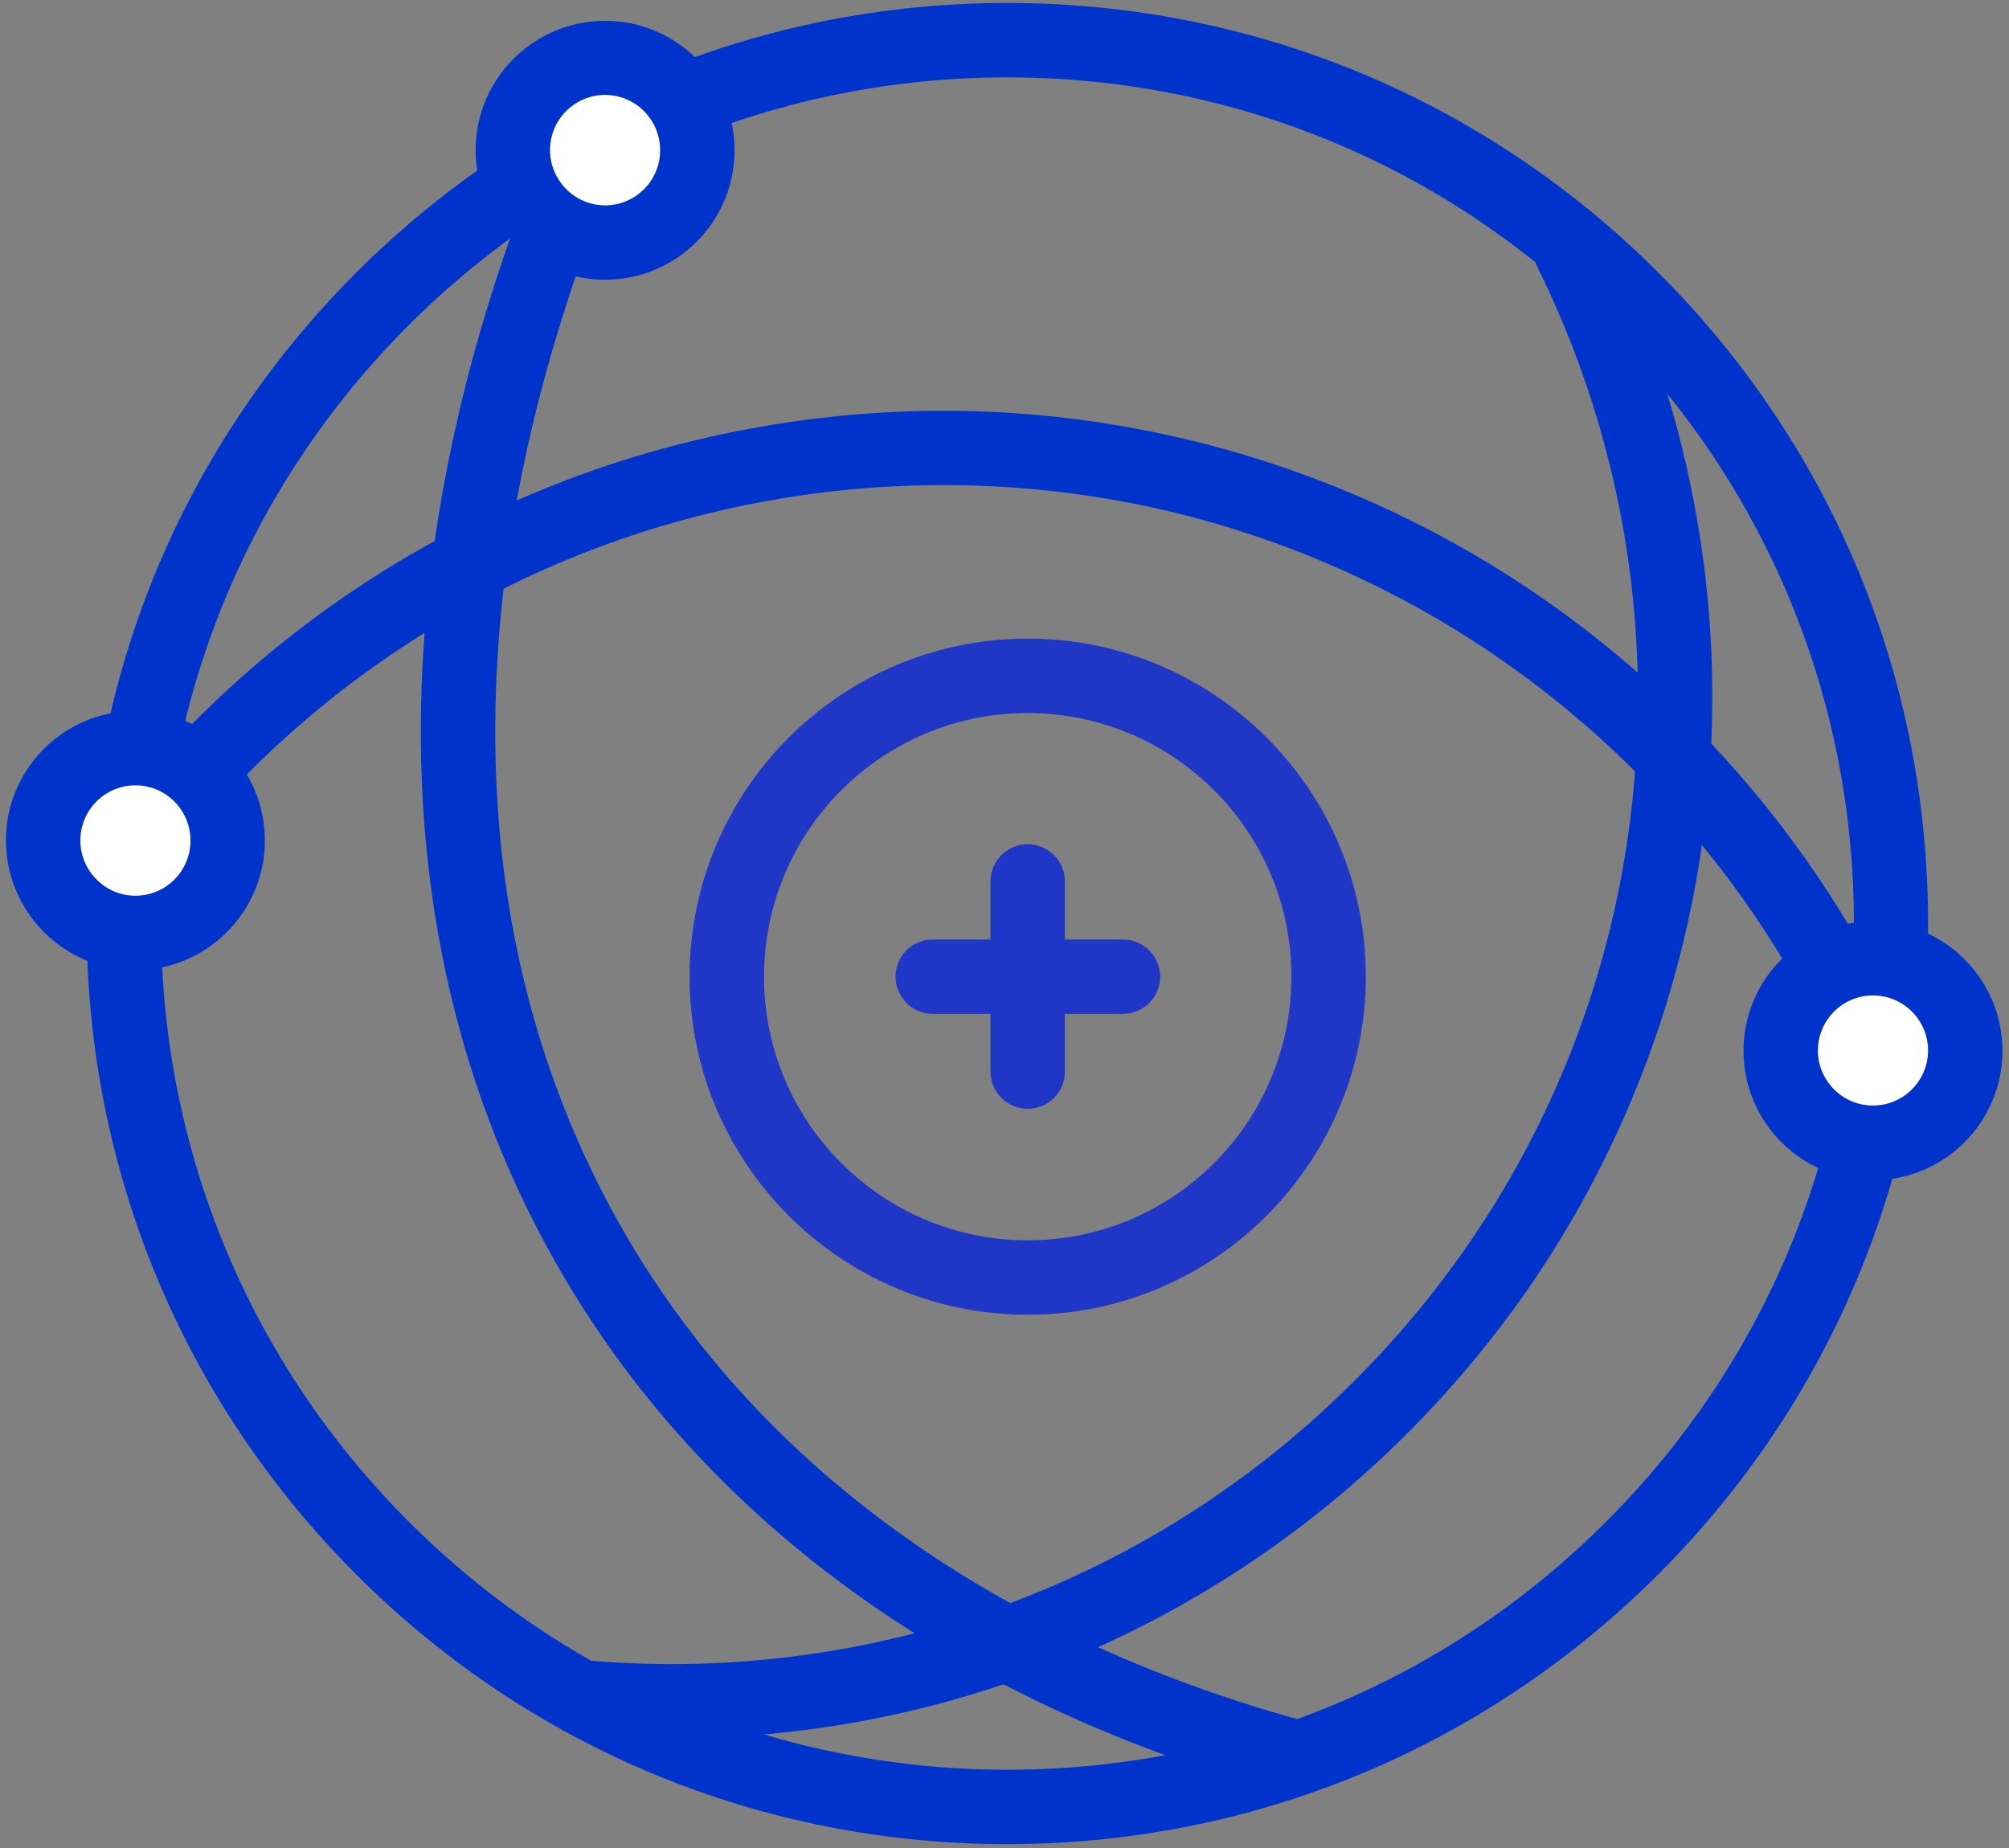
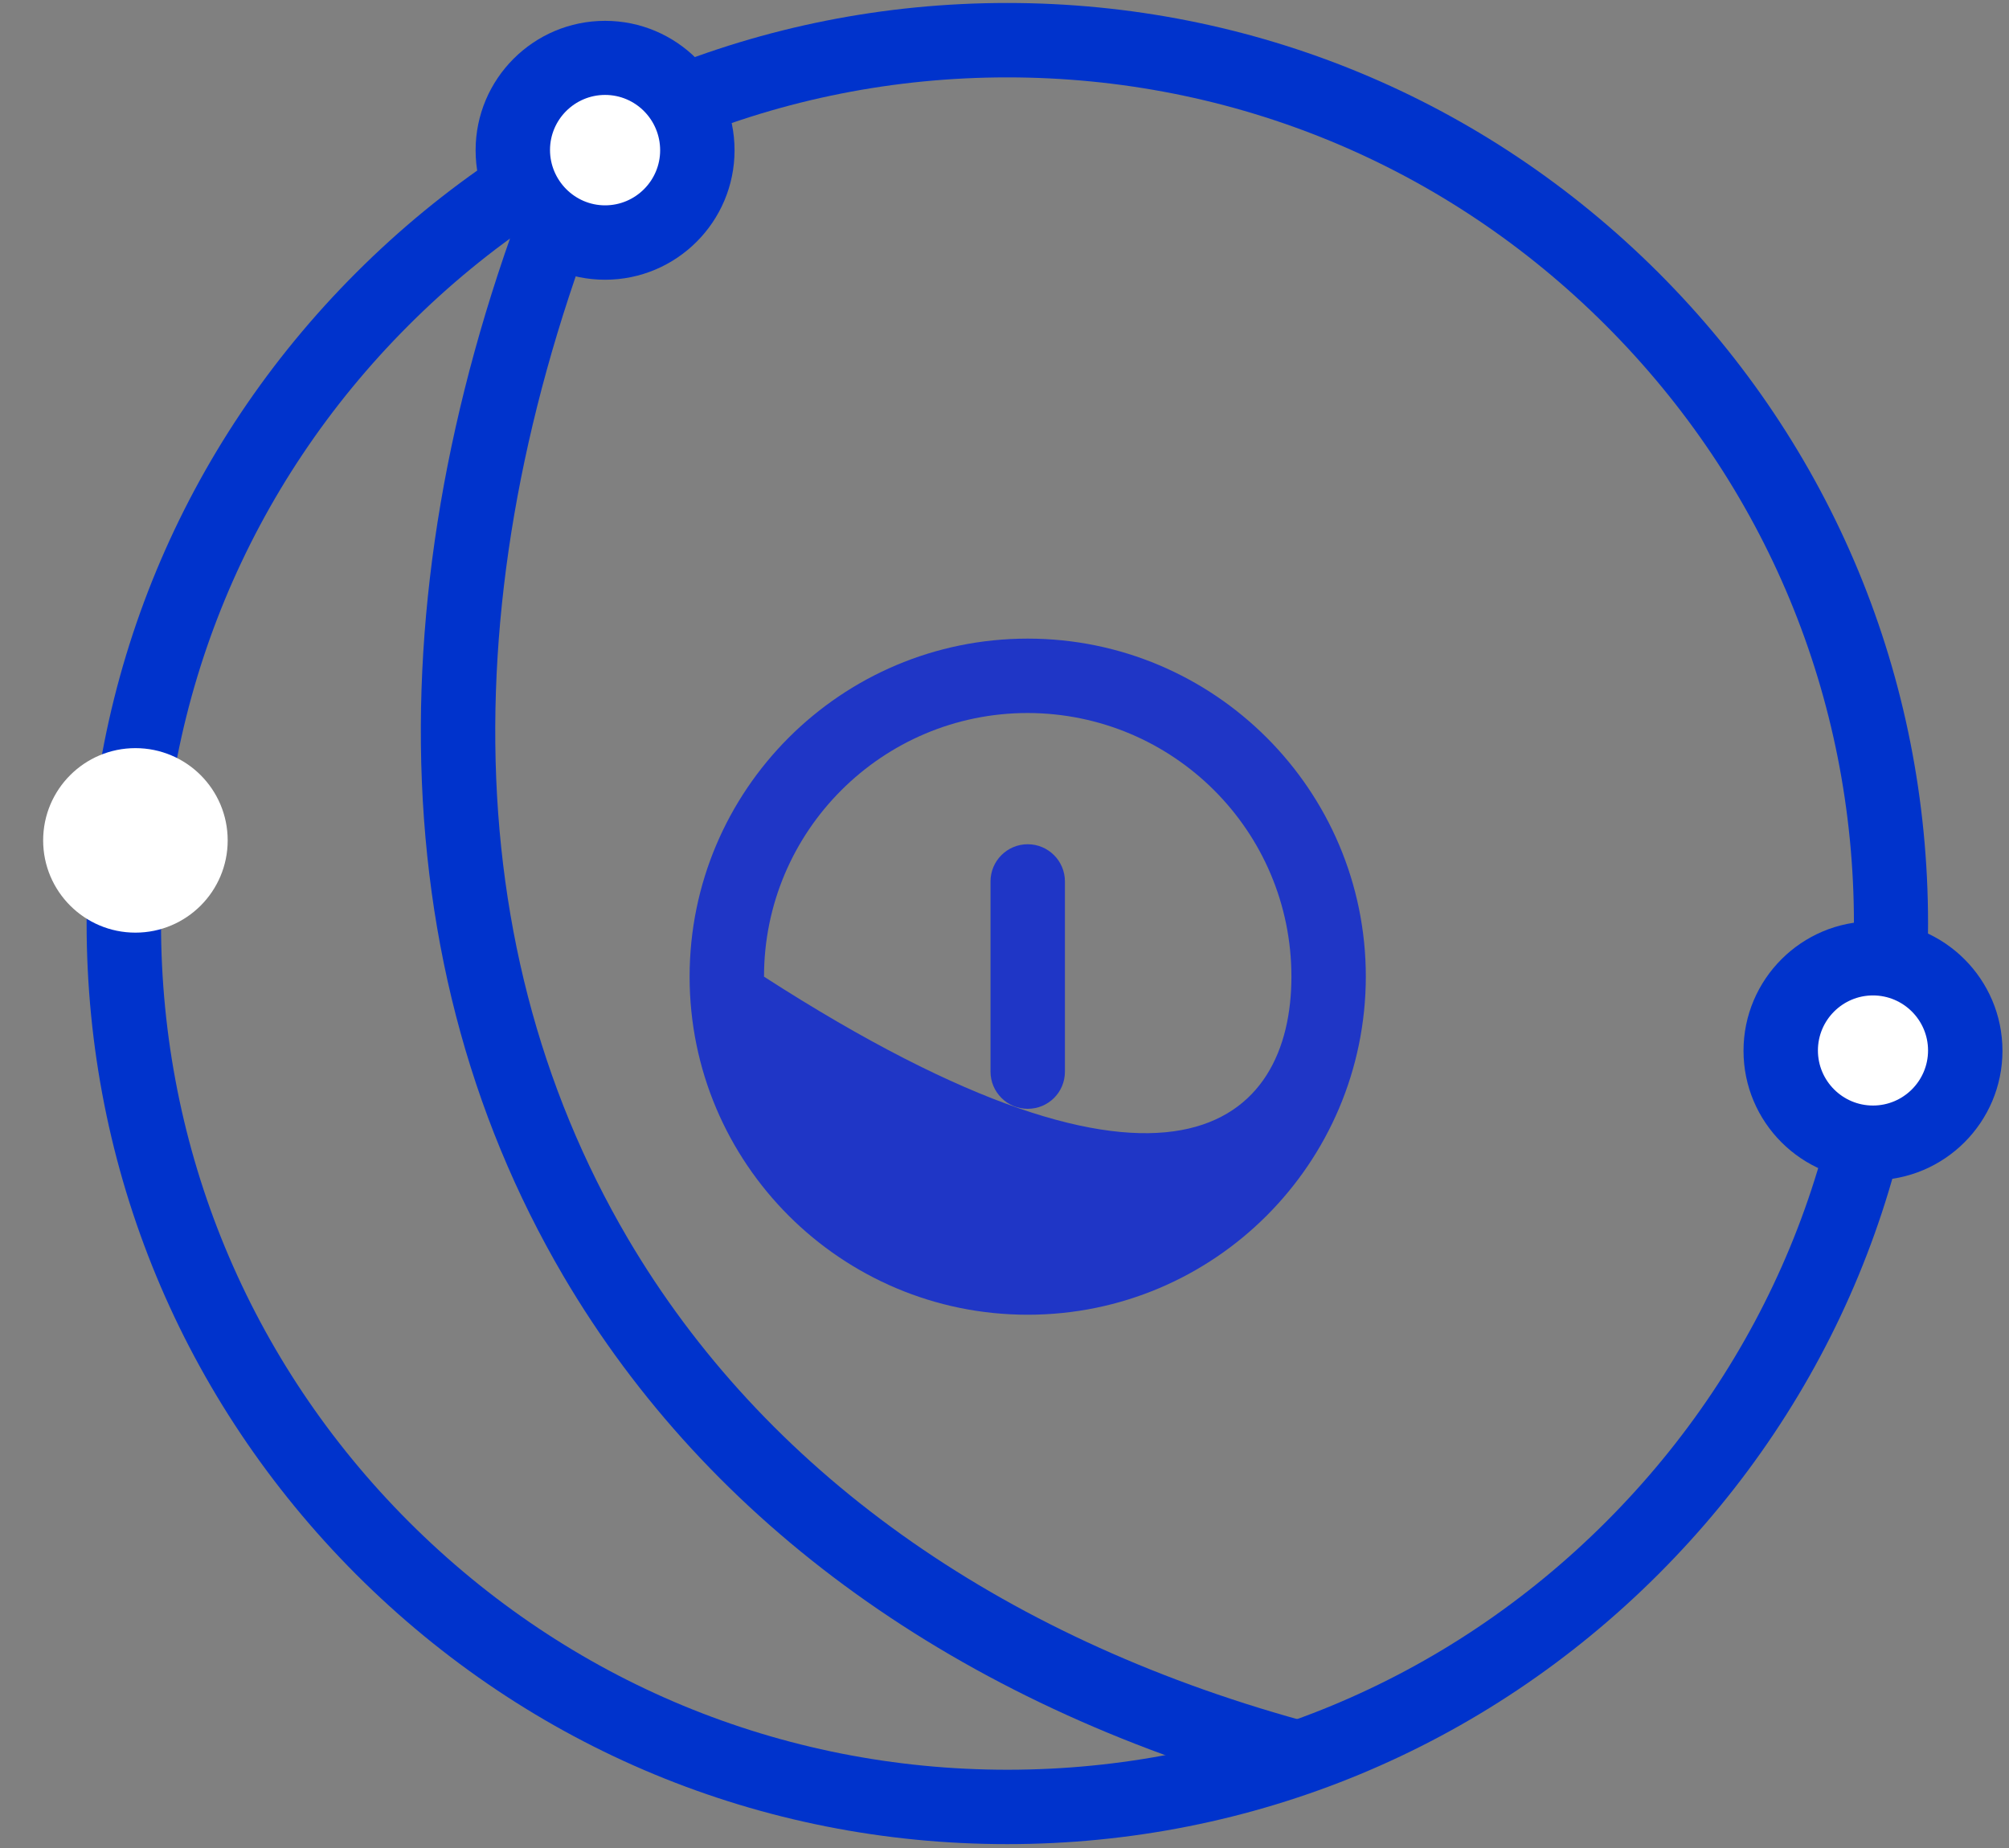
<svg xmlns="http://www.w3.org/2000/svg" width="150px" height="138px" viewBox="0 0 150 138" version="1.1">
  <rect x="0" y="0" width="150" height="138" fill="#808080" stroke="none" />
  <title>实力雄厚的亚洲设施备份</title>
  <desc>Created with Sketch.</desc>
  <g id="页面-1" stroke="none" stroke-width="1" fill="none" fill-rule="evenodd">
    <g id="关于我们-/-关于我们" transform="translate(-1025, -1174)">
      <g id="ICON-/-Z-3" transform="translate(1025, 1168)">
        <path d="M75.2,143.711 C56.844,143.711 39.578,136.556 26.6,123.578 C13.622,110.578 6.467,93.333 6.467,74.956 C6.467,56.578 13.622,39.333 26.6,26.356 C39.578,13.378 56.844,6.222 75.2,6.222 C93.556,6.222 110.822,13.378 123.822,26.356 C136.8,39.333 143.956,56.6 143.956,74.956 C143.956,93.311 136.8,110.578 123.822,123.556 C110.844,136.533 93.556,143.711 75.2,143.711 Z M75.2,11.778 C58.333,11.778 42.444,18.356 30.511,30.289 C18.578,42.222 12.022,58.089 12.022,74.956 C12.022,91.822 18.6,107.711 30.533,119.644 C42.467,131.578 58.333,138.156 75.222,138.156 C92.111,138.156 107.978,131.578 119.911,119.644 C131.844,107.711 138.422,91.844 138.422,74.956 C138.422,58.067 131.822,42.222 119.889,30.289 C107.956,18.356 92.089,11.778 75.2,11.778 Z" id="形状" fill="#0033CC" fill-rule="nonzero" />
        <path d="M96.422,139.956 C96.178,139.956 95.933,139.933 95.689,139.844 C71.511,133.156 52.956,119.822 42.067,101.289 C34.933,89.133 31.356,75.311 31.422,60.178 C31.489,45.689 34.889,30.444 41.556,14.889 C42.156,13.489 43.8,12.822 45.2,13.422 C46.6,14.022 47.267,15.667 46.667,17.067 C40.311,31.933 37.044,46.444 36.978,60.2 C36.911,74.311 40.244,87.178 46.867,98.467 C57.022,115.733 74.422,128.178 97.178,134.467 C98.667,134.867 99.533,136.4 99.111,137.889 C98.756,139.156 97.644,139.956 96.422,139.956 Z" id="路径" fill="#0033CC" fill-rule="nonzero" />
-         <path d="M139.489,86.533 C138.444,86.533 137.422,85.933 136.956,84.911 C130.289,70.356 118.778,58.178 104.533,50.667 C97.4,46.911 89.778,44.356 81.844,43.111 C73.644,41.822 65.311,41.933 57.067,43.444 C40.222,46.533 24.956,55.489 14.044,68.667 C13.067,69.844 11.311,70.022 10.133,69.044 C8.956,68.067 8.778,66.311 9.756,65.133 C21.511,50.956 37.956,41.311 56.067,38 C64.933,36.356 73.889,36.244 82.711,37.644 C91.244,39 99.444,41.733 107.111,45.778 C122.444,53.867 134.822,66.956 142,82.622 C142.644,84.022 142.022,85.667 140.622,86.311 C140.267,86.444 139.867,86.533 139.489,86.533 Z" id="路径" fill="#0033CC" fill-rule="nonzero" />
-         <path d="M50.067,135.822 C47.933,135.822 45.8,135.733 43.711,135.556 C42.178,135.422 41.044,134.089 41.178,132.556 C41.311,131.022 42.644,129.889 44.178,130.022 C46.111,130.178 48.089,130.267 50.067,130.267 C69.356,130.267 87.489,122.756 101.133,109.111 C114.778,95.467 122.289,77.333 122.289,58.044 C122.311,47 119.733,35.956 114.844,26.067 C114.156,24.689 114.733,23.022 116.111,22.356 C117.489,21.667 119.156,22.244 119.822,23.622 C125.089,34.267 127.867,46.2 127.845,58.067 C127.845,68.556 125.778,78.756 121.733,88.333 C117.822,97.6 112.2,105.911 105.067,113.044 C97.933,120.178 89.6,125.8 80.356,129.711 C70.756,133.778 60.578,135.822 50.067,135.822 Z" id="路径" fill="#0033CC" fill-rule="nonzero" />
        <g id="编组" stroke-width="1" fill-rule="evenodd" transform="translate(0.444, 58.889)">
          <circle id="椭圆形" fill="#FFFFFF" fill-rule="nonzero" cx="9.667" cy="9.867" r="6.889" />
-           <path d="M9.667,19.556 C4.333,19.556 0,15.2 0,9.867 C0,4.533 4.333,0.2 9.667,0.2 C15,0.2 19.333,4.533 19.333,9.867 C19.333,15.2 15,19.556 9.667,19.556 Z M9.667,5.756 C7.4,5.756 5.556,7.6 5.556,9.867 C5.556,12.133 7.4,14 9.667,14 C11.933,14 13.778,12.156 13.778,9.889 C13.778,7.622 11.956,5.756 9.667,5.756 Z" id="形状" fill="#0033CC" fill-rule="nonzero" />
        </g>
        <g id="编组" stroke-width="1" fill-rule="evenodd" transform="translate(35.333, 7.556)">
          <circle id="椭圆形" fill="#FFFFFF" fill-rule="nonzero" cx="9.844" cy="9.667" r="6.889" />
          <path d="M9.844,19.333 C4.511,19.333 0.178,15 0.178,9.667 C0.178,4.333 4.511,0 9.844,0 C15.178,0 19.511,4.333 19.511,9.667 C19.511,15 15.178,19.333 9.844,19.333 Z M9.844,5.533 C7.578,5.533 5.733,7.378 5.733,9.644 C5.733,11.911 7.578,13.778 9.844,13.778 C12.111,13.778 13.956,11.933 13.956,9.667 C13.956,7.4 12.133,5.533 9.844,5.533 Z" id="形状" fill="#0033CC" fill-rule="nonzero" />
        </g>
        <g id="编组" stroke-width="1" fill-rule="evenodd" transform="translate(130, 74.667)">
          <circle id="椭圆形" fill="#FFFFFF" fill-rule="nonzero" cx="9.844" cy="9.8" r="6.889" />
          <path d="M9.844,19.467 C4.511,19.467 0.178,15.133 0.178,9.8 C0.178,4.467 4.511,0.133 9.844,0.133 C15.178,0.133 19.511,4.467 19.511,9.8 C19.511,15.133 15.178,19.467 9.844,19.467 Z M9.844,5.667 C7.578,5.667 5.733,7.511 5.733,9.778 C5.733,12.044 7.578,13.889 9.844,13.889 C12.111,13.889 13.956,12.044 13.956,9.778 C13.956,7.511 12.111,5.667 9.844,5.667 Z" id="形状" fill="#0033CC" fill-rule="nonzero" />
        </g>
-         <path d="M76.733,104.178 C62.8,104.178 51.489,92.867 51.489,78.933 C51.489,65 62.8,53.689 76.733,53.689 C90.667,53.689 101.978,65 101.978,78.933 C101.956,92.867 90.667,104.178 76.733,104.178 Z M76.733,59.244 C65.867,59.244 57.044,68.067 57.044,78.933 C57.044,89.8 65.867,98.622 76.733,98.622 C87.6,98.622 96.422,89.8 96.422,78.933 L96.422,78.933 C96.422,68.067 87.622,59.267 76.733,59.244 L76.733,59.244 Z" id="形状" fill="#1F36C6" fill-rule="nonzero" />
+         <path d="M76.733,104.178 C62.8,104.178 51.489,92.867 51.489,78.933 C51.489,65 62.8,53.689 76.733,53.689 C90.667,53.689 101.978,65 101.978,78.933 C101.956,92.867 90.667,104.178 76.733,104.178 Z M76.733,59.244 C65.867,59.244 57.044,68.067 57.044,78.933 C87.6,98.622 96.422,89.8 96.422,78.933 L96.422,78.933 C96.422,68.067 87.622,59.267 76.733,59.244 L76.733,59.244 Z" id="形状" fill="#1F36C6" fill-rule="nonzero" />
        <path d="M76.733,88.8 C75.2,88.8 73.956,87.556 73.956,86.022 L73.956,86.022 L73.956,71.822 C73.956,70.289 75.2,69.044 76.733,69.044 C78.267,69.044 79.511,70.289 79.511,71.822 L79.511,86.022 C79.511,87.578 78.267,88.8 76.733,88.8 L76.733,88.8 Z" id="路径" fill="#1F36C6" fill-rule="nonzero" />
-         <path d="M83.844,81.711 L69.644,81.711 C68.111,81.711 66.867,80.467 66.867,78.933 C66.867,77.4 68.111,76.156 69.644,76.156 L83.844,76.156 C85.378,76.156 86.622,77.4 86.622,78.933 C86.622,80.467 85.378,81.711 83.844,81.711 Z" id="路径" fill="#1F36C6" fill-rule="nonzero" />
      </g>
    </g>
  </g>
</svg>